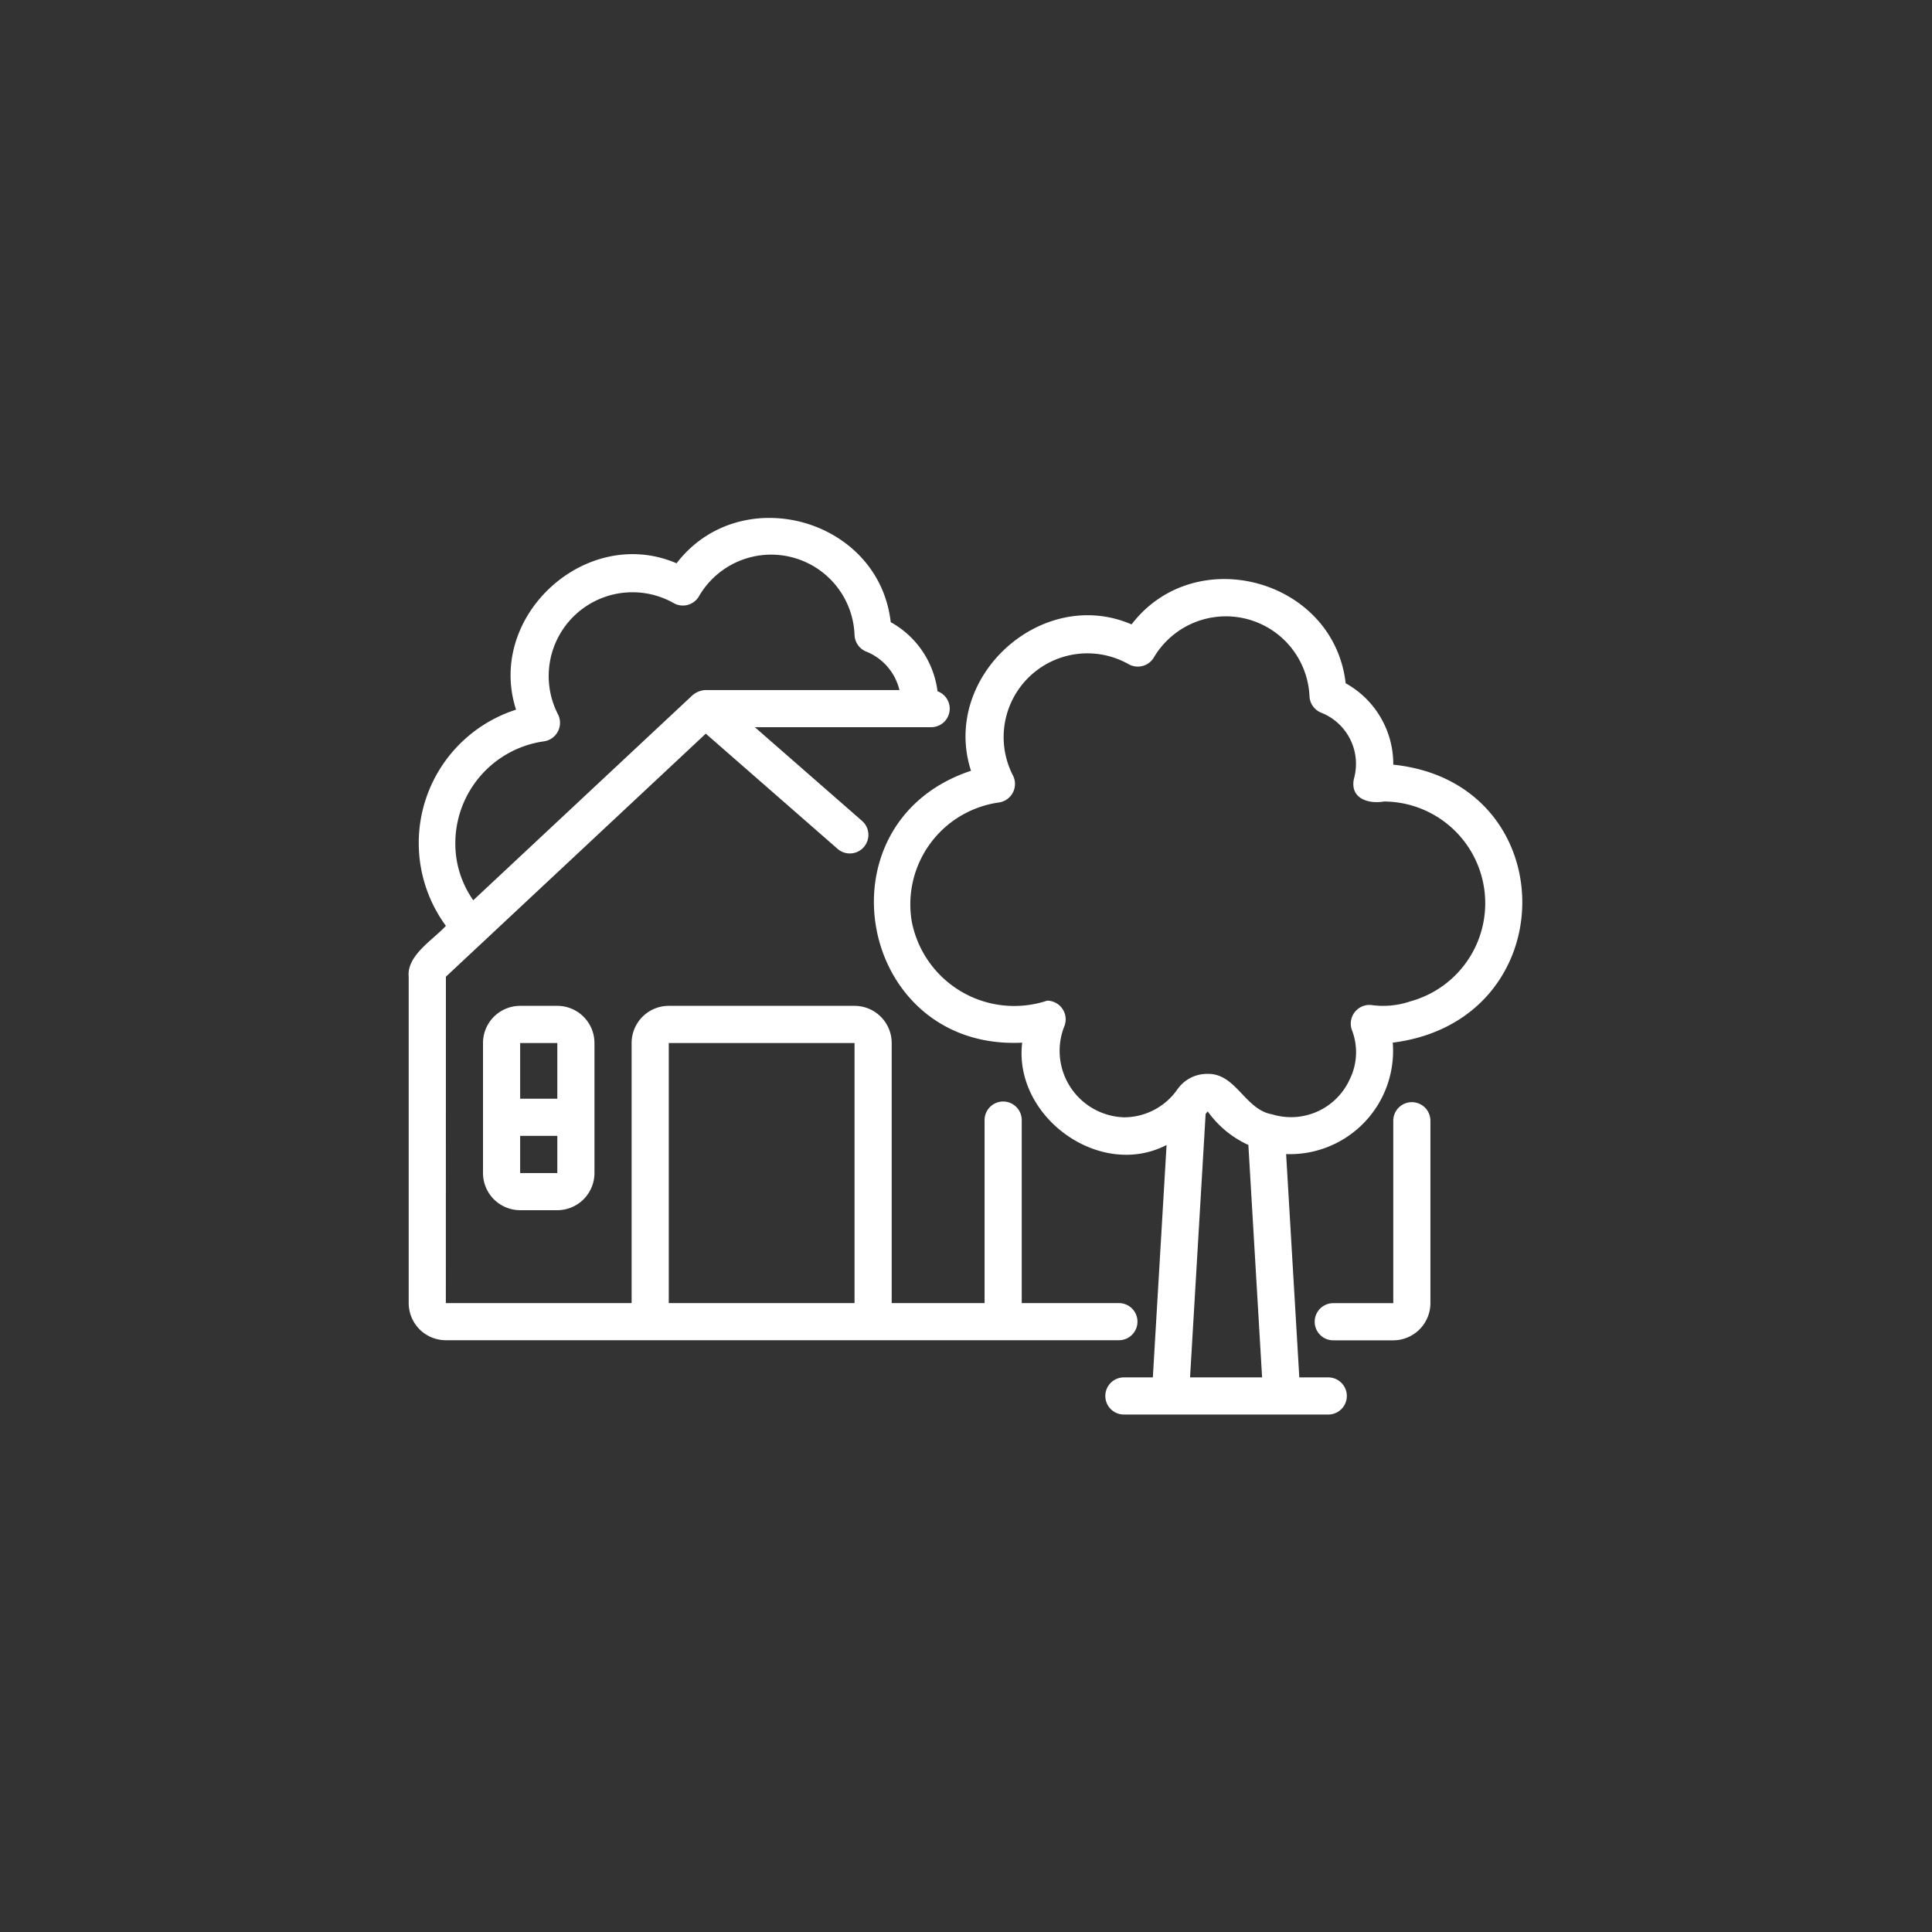
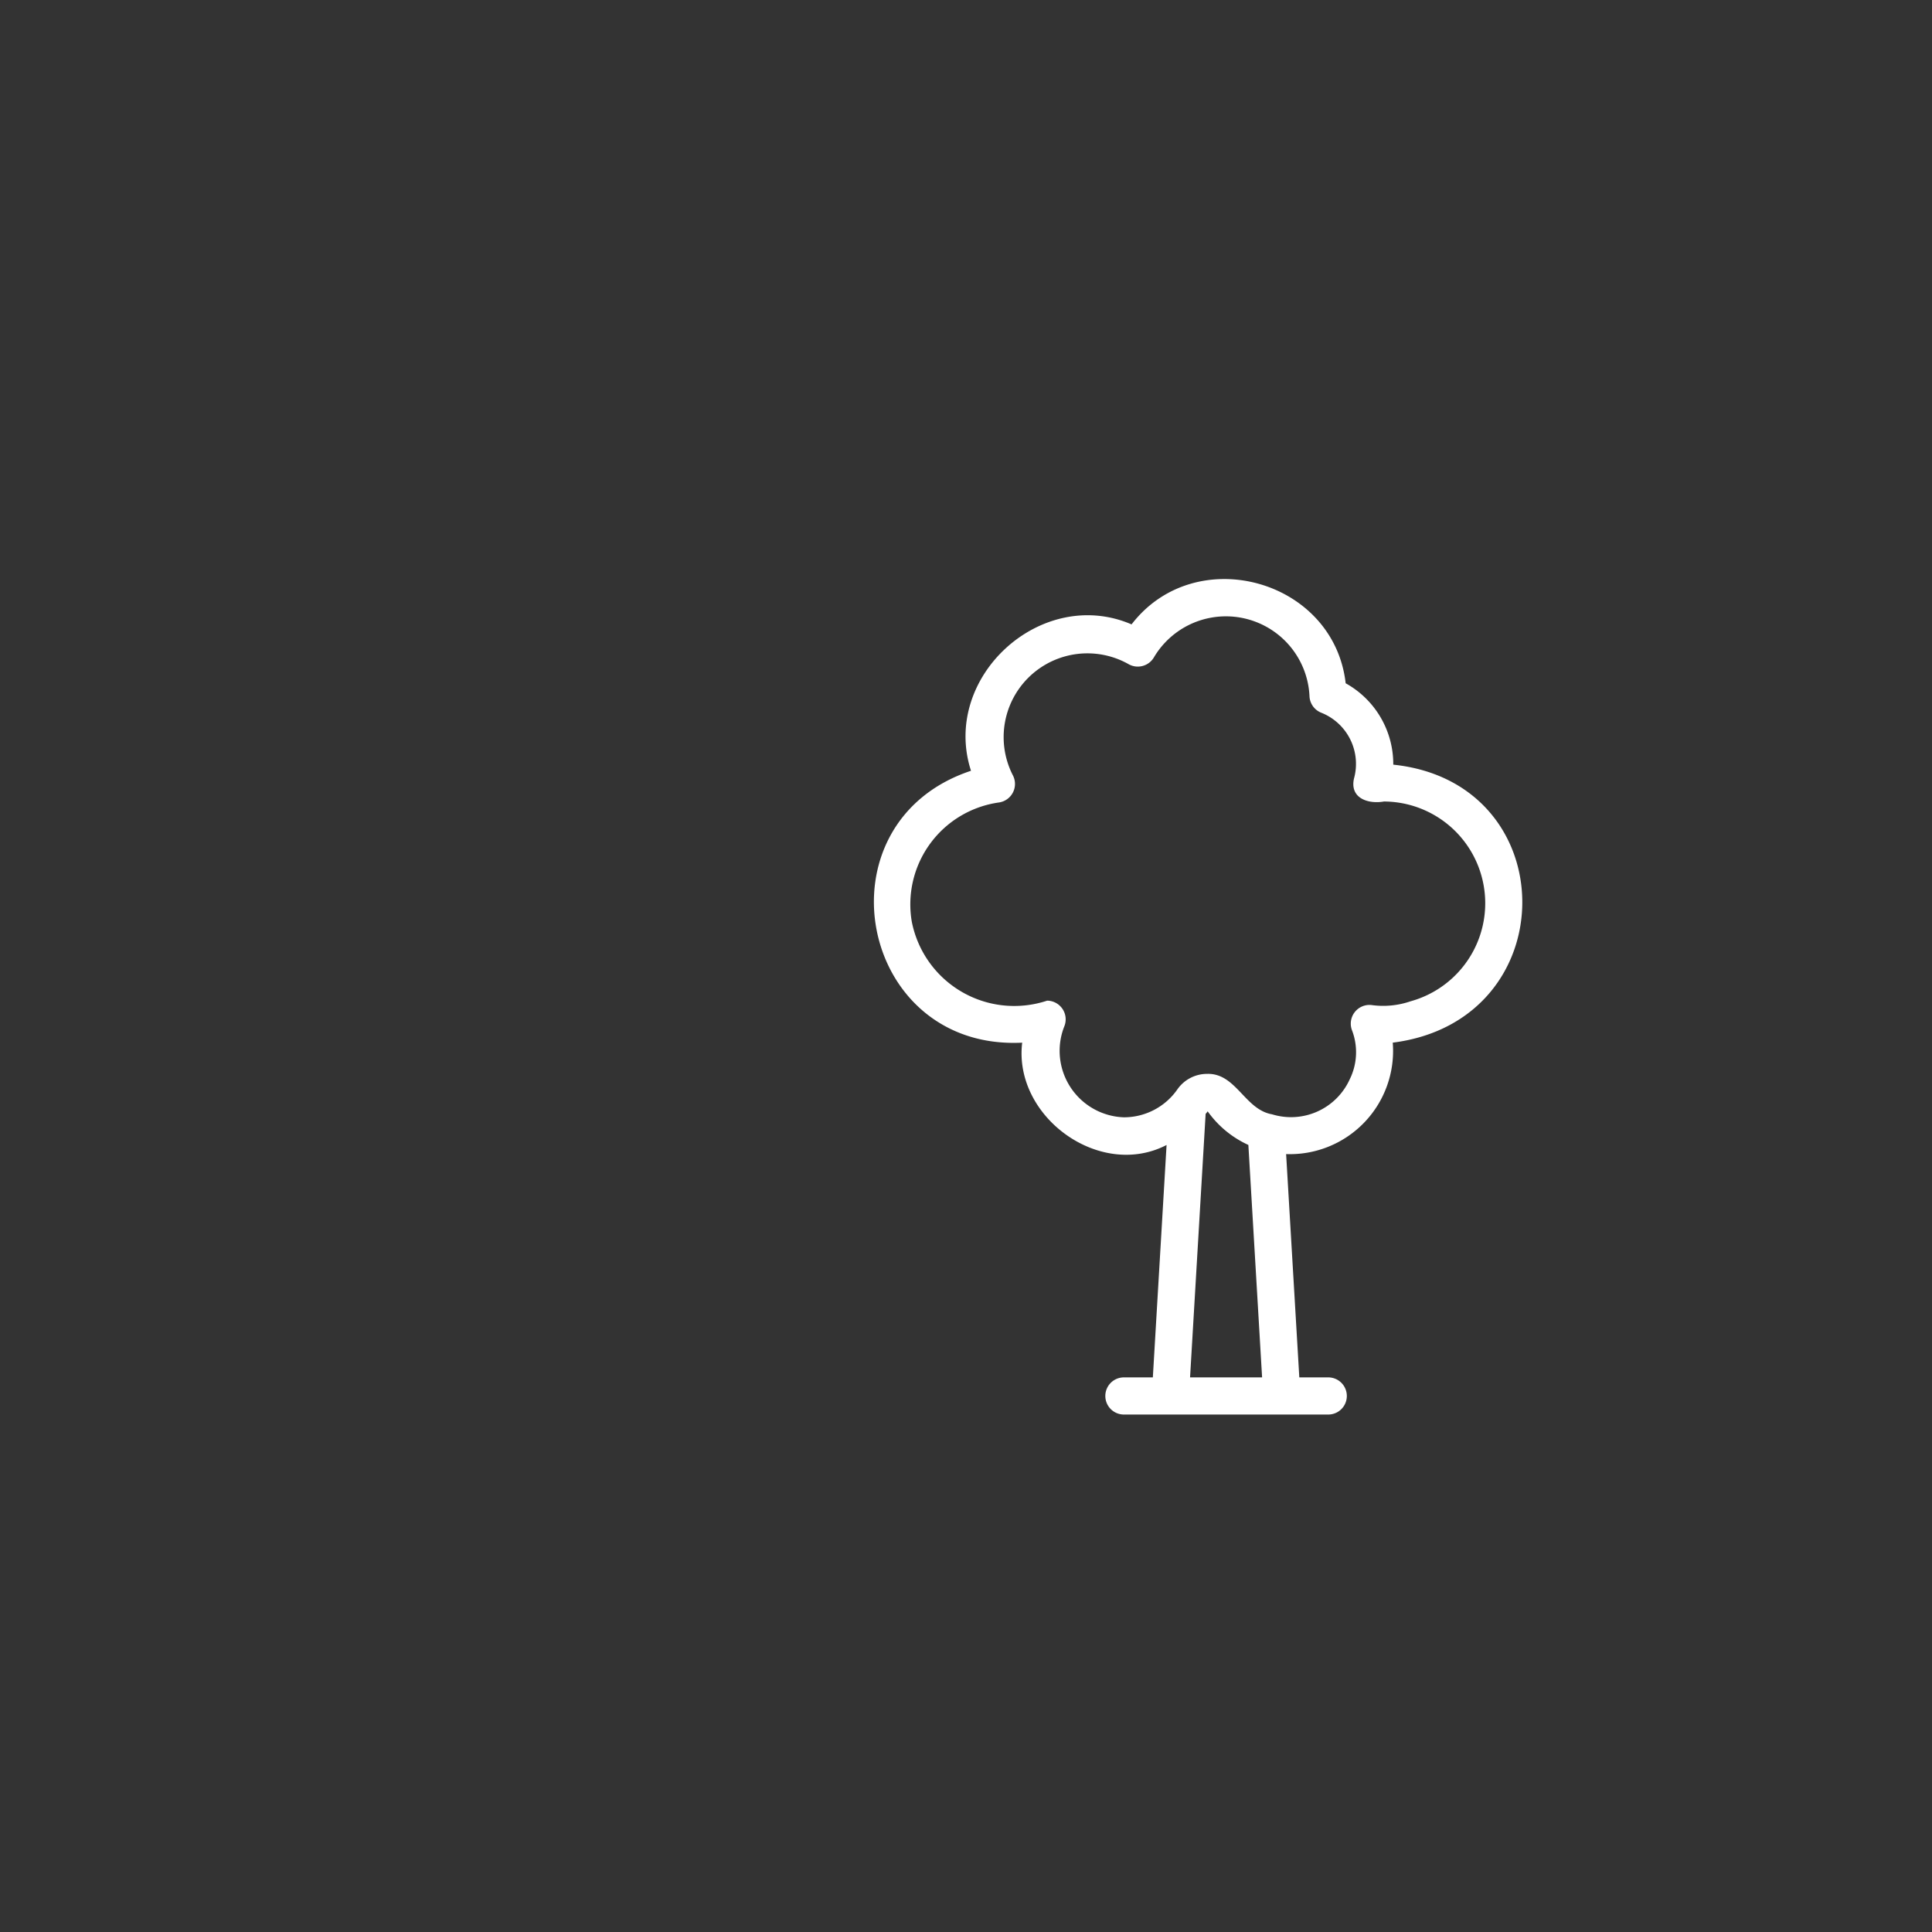
<svg xmlns="http://www.w3.org/2000/svg" viewBox="-20 -20 104 104" x="0px" y="0px" data-icon="true" fill="#FFFFFF">
  <rect x="-20" y="-20" width="104" height="104" fill="#333333" stroke="none" />
  <g data-name="house tree">
-     <path d="M8,34.145a2.002,2.002,0,0,0-2,2v7a2.002,2.002,0,0,0,2,2h2a2.002,2.002,0,0,0,2-2v-7a2.002,2.002,0,0,0-2-2Zm2,2v3H8v-3Zm-2,7v-2h2v2Z" />
-     <path d="M57,40.33v9.82a2.006,2.006,0,0,1-2,2H51.77a1,1,0,0,1,0-2H55V40.33a1,1,0,0,1,2,0Z" />
-     <path d="M41.23,51.145a1,1,0,0,0-1-1H35v-9.85a1,1,0,0,0-2,0V50.145H28v-14a2.002,2.002,0,0,0-2-2H16a2.002,2.002,0,0,0-2,2v14H4l.003-17.569L17.993,19.493l7.099,6.205a1,1,0,0,0,1.316-1.506L20.634,19.145h9.506a.997.997,0,0,0,.327-1.934,4.962,4.962,0,0,0-2.519-3.72C27.308,7.89,19.859,5.844,16.42,10.322,11.561,8.233,6.154,13.163,7.779,18.202A7.536,7.536,0,0,0,4.002,29.838c-.657.73-2.117,1.585-2.002,2.737L2,50.145a2.002,2.002,0,0,0,2,2H40.23A1,1,0,0,0,41.23,51.145ZM4.586,26.311a5.546,5.546,0,0,1,4.698-6.405,1.007,1.007,0,0,0,.746-1.465,4.509,4.509,0,0,1,6.229-5.979 1.0 1,0,0,0,1.366-.364,4.491,4.491,0,0,1,8.375,2.085,1.001,1.001,0,0,0,.627.891,2.976,2.976,0,0,1,1.79,2.072H17.97a1.177,1.177,0,0,0-.683.27L5.475,28.461A5.344,5.344,0,0,1,4.586,26.311ZM16,50.145v-14H26v14Z" />
    <path d="M55,21.162a4.971,4.971,0,0,0-2.562-4.381c-.64-5.6-8.087-7.647-11.526-3.17-4.858-2.091-10.269,2.844-8.643,7.88-8.4,2.789-6.088,15.073,2.756,14.636-.483,3.978,4.165,7.376,7.772,5.508L42.058,54.145H40.5a1,1,0,0,0,0,2H51.5a1,1,0,1,0,0-2H49.942L49.232,42.125A5.556,5.556,0,0,0,54.972,36.126C64.286,34.948,64.245,22.122,55,21.162Zm-7.061,32.983H44.061l.838-14.182c.036-.047.077-.089.111-.138a5.471,5.471,0,0,0,2.19,1.808Zm8.005-20.25a4.534,4.534,0,0,1-2.121.206,1.007,1.007,0,0,0-1.05,1.345,3.291,3.291,0,0,1-.117,2.654,3.47,3.47,0,0,1-4.18,1.884c-1.469-.251-1.938-2.224-3.496-2.177a1.948,1.948,0,0,0-1.608.844A3.506,3.506,0,0,1,40.499,40.145a3.58,3.58,0,0,1-3.213-4.881,1.007,1.007,0,0,0-.917-1.399,5.619,5.619,0,0,1-7.289-4.261,5.539,5.539,0,0,1,4.694-6.407A1.007,1.007,0,0,0,34.52,21.73a4.509,4.509,0,0,1,6.228-5.98,1.006,1.006,0,0,0,1.367-.363,4.504,4.504,0,0,1,8.375,2.086,1.002,1.002,0,0,0,.627.89,2.962,2.962,0,0,1,1.768,3.548C52.651,22.964,53.641,23.297,54.5,23.145A5.476,5.476,0,0,1,55.944,33.896Z" />
  </g>
</svg>